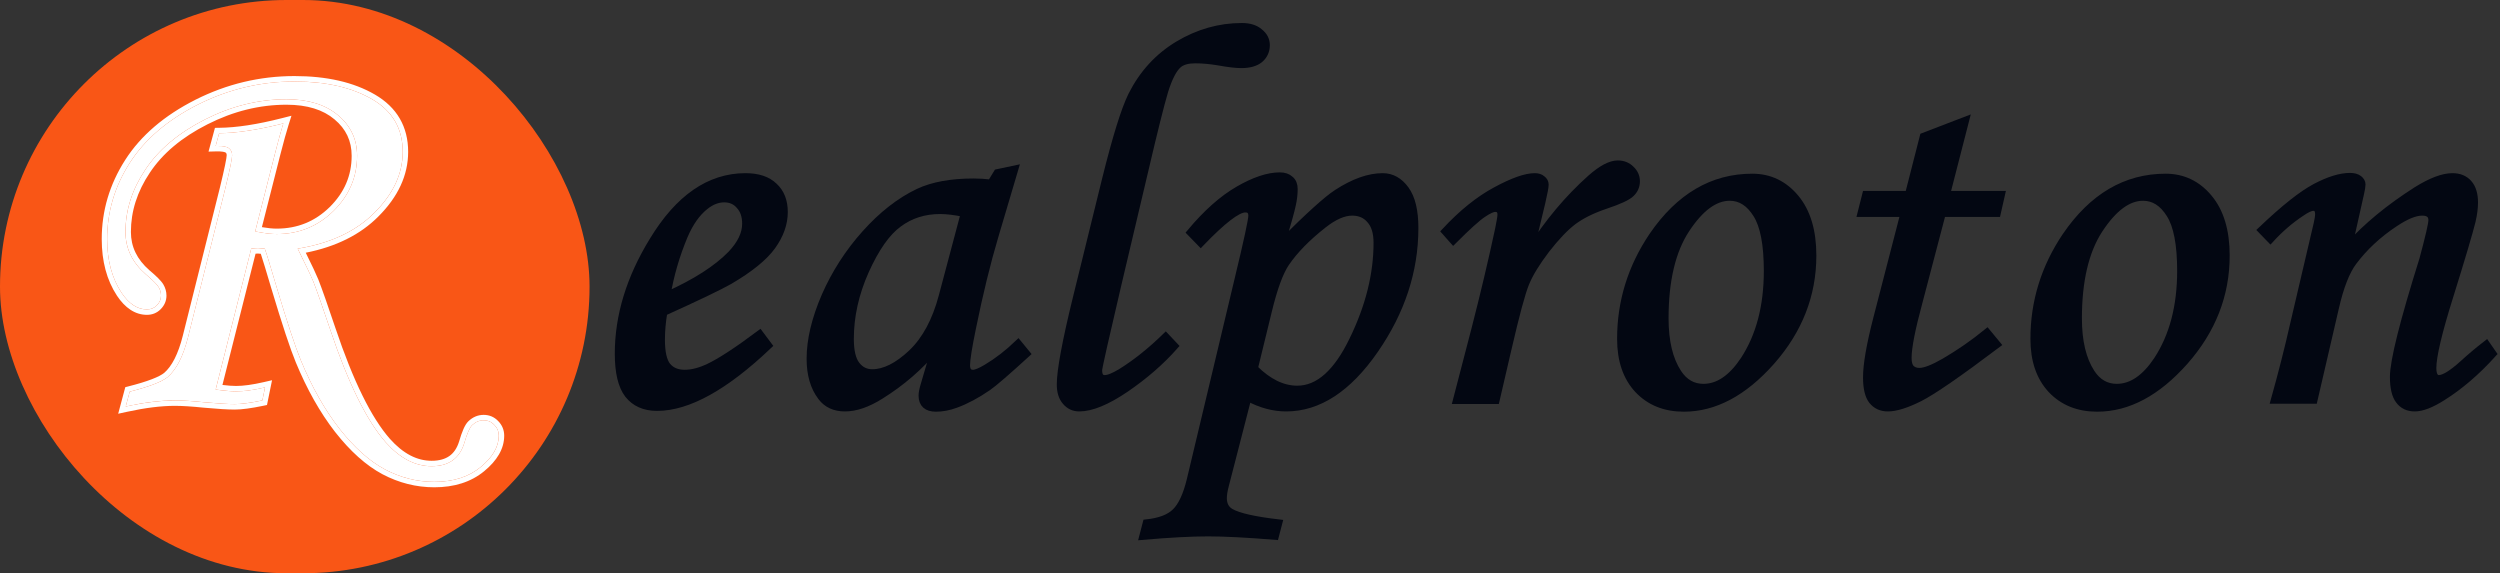
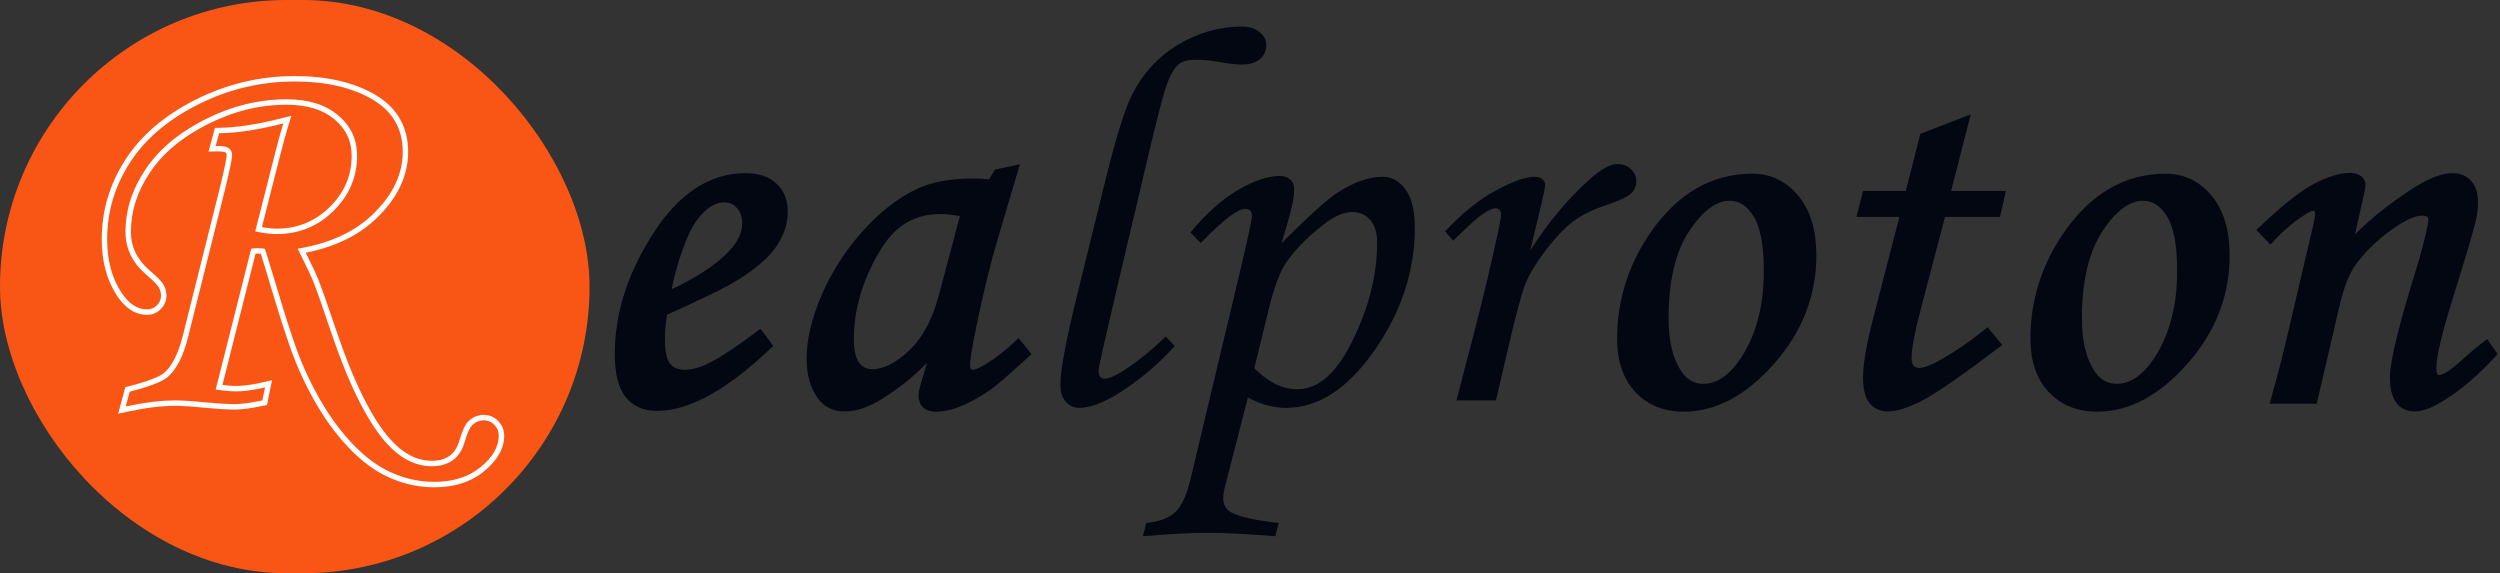
<svg xmlns="http://www.w3.org/2000/svg" width="157" height="36" viewBox="0 0 157 36" fill="none">
  <rect x="0" y="0" width="157" height="36" fill="#333333" stroke="none" />
  <rect width="37.024" height="36" rx="18" fill="#F95616" />
-   <path d="M15.777 15.615L13.544 24.463C14.077 24.541 14.505 24.579 14.827 24.579C15.316 24.579 15.921 24.496 16.643 24.329L16.477 25.146C15.732 25.301 15.155 25.379 14.744 25.379C14.311 25.379 13.672 25.34 12.828 25.262C12.084 25.185 11.467 25.146 10.978 25.146C10.09 25.146 9.062 25.274 7.896 25.529L8.146 24.596C9.368 24.285 10.162 23.98 10.528 23.68C11.084 23.202 11.511 22.363 11.811 21.164L14.144 11.85C14.433 10.661 14.577 9.961 14.577 9.75C14.577 9.55 14.505 9.401 14.361 9.301C14.227 9.201 13.955 9.156 13.544 9.167L13.761 8.368C14.883 8.356 16.227 8.151 17.793 7.751C17.66 8.173 17.487 8.795 17.276 9.617L16.027 14.532C16.56 14.643 17.01 14.699 17.376 14.699C18.765 14.699 19.953 14.216 20.942 13.249C21.93 12.272 22.425 11.117 22.425 9.784C22.425 8.751 22.025 7.901 21.225 7.235C20.436 6.568 19.359 6.235 17.993 6.235C16.249 6.235 14.544 6.657 12.878 7.501C11.211 8.345 9.962 9.395 9.129 10.65C8.296 11.894 7.879 13.199 7.879 14.566C7.879 15.599 8.307 16.487 9.162 17.232C9.595 17.598 9.862 17.865 9.962 18.031C10.062 18.198 10.112 18.376 10.112 18.564C10.112 18.798 10.023 19.003 9.845 19.181C9.679 19.348 9.473 19.431 9.229 19.431C8.629 19.431 8.096 19.081 7.629 18.381C7.029 17.47 6.729 16.349 6.729 15.015C6.729 13.305 7.202 11.711 8.146 10.234C9.09 8.756 10.517 7.534 12.428 6.568C14.35 5.602 16.371 5.118 18.493 5.118C20.47 5.118 22.097 5.491 23.375 6.235C24.652 6.979 25.291 8.079 25.291 9.534C25.291 10.9 24.702 12.172 23.524 13.349C22.358 14.527 20.748 15.282 18.693 15.615C19.204 16.637 19.531 17.326 19.676 17.681C19.909 18.281 20.264 19.292 20.742 20.714C21.864 24.057 23.025 26.412 24.224 27.778C25.113 28.778 26.074 29.278 27.107 29.278C28.173 29.278 28.856 28.795 29.156 27.828C29.334 27.218 29.5 26.84 29.656 26.695C29.867 26.495 30.106 26.395 30.372 26.395C30.639 26.395 30.861 26.49 31.039 26.679C31.228 26.868 31.322 27.095 31.322 27.362C31.322 28.051 30.945 28.706 30.189 29.328C29.434 29.95 28.462 30.261 27.273 30.261C26.196 30.261 25.163 30 24.174 29.478C23.197 28.956 22.242 28.101 21.308 26.912C20.387 25.724 19.581 24.296 18.893 22.63C18.548 21.797 18.043 20.27 17.376 18.048C16.977 16.693 16.727 15.882 16.627 15.615L16.21 15.582C16.11 15.582 15.966 15.593 15.777 15.615Z" fill="white" />
  <path fill-rule="evenodd" clip-rule="evenodd" d="M17.084 23.878L16.767 25.434L16.547 25.48C15.796 25.637 15.191 25.721 14.744 25.721C14.295 25.721 13.644 25.68 12.797 25.602L12.793 25.602C12.055 25.525 11.451 25.487 10.979 25.487C10.121 25.487 9.119 25.611 7.969 25.863L7.422 25.983L7.868 24.315L8.062 24.265C8.665 24.112 9.156 23.962 9.536 23.815C9.919 23.668 10.168 23.533 10.31 23.418C10.784 23.008 11.188 22.252 11.481 21.081L13.813 11.769C13.813 11.769 13.813 11.769 13.813 11.768C13.957 11.176 14.064 10.709 14.135 10.365C14.209 10.006 14.236 9.814 14.236 9.751C14.236 9.645 14.205 9.608 14.167 9.581L14.161 9.578L14.156 9.574C14.156 9.574 14.147 9.567 14.12 9.558C14.094 9.548 14.055 9.538 14.002 9.529C13.895 9.512 13.747 9.503 13.554 9.508L13.095 9.521L13.499 8.029L13.758 8.026C14.843 8.016 16.159 7.816 17.709 7.42L18.303 7.269L18.119 7.854C17.988 8.267 17.818 8.882 17.607 9.702C17.607 9.702 17.607 9.702 17.607 9.702L16.447 14.265C16.811 14.328 17.12 14.358 17.377 14.358C18.676 14.358 19.779 13.909 20.703 13.006C21.63 12.09 22.084 11.021 22.084 9.784C22.084 8.853 21.73 8.099 21.007 7.497L21.005 7.495C20.296 6.896 19.305 6.576 17.993 6.576C16.307 6.576 14.654 6.984 13.032 7.806C11.406 8.629 10.207 9.643 9.414 10.839L9.413 10.84C8.613 12.034 8.221 13.274 8.221 14.566C8.221 15.489 8.597 16.287 9.385 16.973C9.605 17.159 9.787 17.323 9.929 17.465C10.067 17.604 10.183 17.736 10.255 17.856C10.386 18.074 10.454 18.312 10.454 18.565C10.454 18.896 10.323 19.186 10.087 19.422C9.854 19.656 9.56 19.772 9.229 19.772C8.473 19.772 7.848 19.324 7.346 18.571L7.345 18.569C6.701 17.591 6.389 16.4 6.389 15.016C6.389 13.238 6.88 11.581 7.859 10.05C8.842 8.511 10.321 7.252 12.274 6.264L12.275 6.263C14.243 5.273 16.317 4.777 18.493 4.777C20.511 4.777 22.203 5.157 23.547 5.94C24.927 6.744 25.632 7.955 25.632 9.534C25.632 11.01 24.993 12.364 23.767 13.59C22.627 14.74 21.098 15.495 19.201 15.871C19.598 16.672 19.863 17.235 19.992 17.553L19.994 17.558C20.231 18.166 20.588 19.183 21.066 20.605C22.184 23.938 23.327 26.239 24.48 27.552C25.324 28.502 26.199 28.937 27.107 28.937C27.589 28.937 27.952 28.828 28.222 28.637C28.49 28.448 28.697 28.156 28.83 27.73C28.921 27.418 29.011 27.157 29.103 26.949C29.19 26.751 29.293 26.568 29.423 26.447C29.691 26.193 30.011 26.054 30.373 26.054C30.729 26.054 31.041 26.184 31.284 26.441C31.535 26.693 31.664 27.006 31.664 27.362C31.664 28.19 31.206 28.933 30.407 29.591C29.578 30.274 28.524 30.602 27.274 30.602C26.139 30.602 25.051 30.327 24.015 29.78L24.014 29.779C22.983 29.228 21.993 28.336 21.041 27.123L21.039 27.121C20.095 25.904 19.276 24.449 18.578 22.76C18.226 21.91 17.716 20.367 17.05 18.146L17.049 18.145C16.724 17.042 16.501 16.31 16.378 15.938L16.198 15.923C16.159 15.924 16.11 15.926 16.049 15.931L13.969 24.175C14.319 24.218 14.604 24.238 14.828 24.238C15.281 24.238 15.859 24.16 16.567 23.997L17.084 23.878ZM13.885 24.509C13.777 24.495 13.663 24.48 13.545 24.463L15.777 15.616C15.966 15.593 16.11 15.582 16.21 15.582L16.627 15.616C16.727 15.882 16.977 16.693 17.377 18.048C18.043 20.27 18.549 21.797 18.893 22.63C19.582 24.296 20.387 25.724 21.309 26.912C22.242 28.101 23.197 28.956 24.175 29.478C25.163 30 26.196 30.261 27.274 30.261C28.462 30.261 29.434 29.95 30.19 29.328C30.945 28.706 31.323 28.051 31.323 27.362C31.323 27.095 31.228 26.868 31.039 26.679C30.862 26.49 30.64 26.396 30.373 26.396C30.106 26.396 29.867 26.496 29.656 26.695C29.501 26.84 29.334 27.218 29.157 27.828C28.857 28.795 28.174 29.278 27.107 29.278C26.074 29.278 25.113 28.778 24.225 27.779C23.025 26.412 21.864 24.057 20.742 20.714C20.265 19.292 19.909 18.281 19.676 17.681C19.547 17.364 19.273 16.782 18.852 15.935C18.801 15.832 18.748 15.726 18.693 15.616C18.811 15.596 18.928 15.576 19.044 15.554C20.932 15.194 22.426 14.459 23.525 13.35C24.702 12.172 25.291 10.9 25.291 9.534C25.291 8.079 24.652 6.979 23.375 6.235C22.098 5.491 20.47 5.119 18.493 5.119C16.372 5.119 14.35 5.602 12.428 6.568C10.518 7.535 9.09 8.756 8.146 10.234C7.202 11.711 6.73 13.305 6.73 15.016C6.73 16.349 7.03 17.471 7.63 18.381C8.096 19.081 8.629 19.431 9.229 19.431C9.474 19.431 9.679 19.348 9.846 19.181C10.023 19.003 10.112 18.798 10.112 18.565C10.112 18.376 10.062 18.198 9.962 18.031C9.862 17.865 9.596 17.598 9.163 17.232C8.307 16.487 7.88 15.599 7.88 14.566C7.88 13.2 8.296 11.894 9.129 10.65C9.962 9.395 11.212 8.345 12.878 7.501C14.544 6.657 16.249 6.235 17.993 6.235C19.36 6.235 20.437 6.568 21.226 7.235C22.025 7.901 22.425 8.751 22.425 9.784C22.425 11.117 21.931 12.272 20.942 13.249C19.954 14.216 18.765 14.699 17.377 14.699C17.09 14.699 16.752 14.665 16.363 14.597C16.255 14.578 16.143 14.557 16.027 14.533L17.277 9.617C17.431 9.015 17.565 8.52 17.678 8.132C17.719 7.991 17.758 7.864 17.793 7.751C17.663 7.784 17.534 7.816 17.407 7.847C16.005 8.184 14.79 8.357 13.761 8.368L13.545 9.167C13.676 9.164 13.793 9.166 13.896 9.174C14.115 9.19 14.27 9.233 14.361 9.301C14.505 9.401 14.578 9.551 14.578 9.751C14.578 9.962 14.433 10.661 14.144 11.85L11.812 21.164C11.512 22.363 11.084 23.202 10.529 23.68C10.162 23.98 9.368 24.285 8.146 24.596L7.896 25.529C8.023 25.502 8.147 25.475 8.271 25.451C9.284 25.247 10.186 25.146 10.979 25.146C11.467 25.146 12.084 25.185 12.828 25.263C13.672 25.34 14.311 25.379 14.744 25.379C15.155 25.379 15.733 25.302 16.477 25.146L16.644 24.329C16.519 24.358 16.397 24.385 16.279 24.409C15.716 24.523 15.232 24.579 14.828 24.579C14.577 24.579 14.263 24.556 13.885 24.509Z" fill="white" />
  <path d="M47.715 20.964L48.264 21.697C45.543 24.285 43.211 25.579 41.267 25.579C40.478 25.579 39.873 25.313 39.45 24.779C39.039 24.246 38.834 23.391 38.834 22.214C38.834 19.837 39.556 17.471 41 15.116C42.622 12.439 44.56 11.1 46.815 11.1C47.604 11.1 48.203 11.3 48.614 11.7C49.036 12.089 49.248 12.627 49.248 13.316C49.248 14.038 48.998 14.749 48.498 15.449C47.998 16.149 47.104 16.876 45.815 17.632C45.171 17.998 43.794 18.659 41.683 19.614C41.583 20.214 41.533 20.786 41.533 21.331C41.533 22.119 41.655 22.669 41.9 22.98C42.155 23.291 42.522 23.447 42.999 23.447C43.455 23.447 43.955 23.319 44.499 23.063C45.232 22.719 46.304 22.019 47.715 20.964ZM41.883 18.548C43.671 17.748 45.016 16.887 45.915 15.965C46.526 15.321 46.832 14.682 46.832 14.049C46.832 13.572 46.704 13.194 46.448 12.916C46.204 12.627 45.882 12.483 45.482 12.483C45.071 12.483 44.671 12.639 44.282 12.95C43.76 13.361 43.322 13.983 42.966 14.816C42.455 16.038 42.094 17.282 41.883 18.548Z" fill="#030712" />
  <path d="M62.626 10.85L63.726 10.617L62.476 14.832C61.977 16.51 61.504 18.442 61.06 20.631C60.816 21.819 60.694 22.586 60.694 22.93C60.694 23.274 60.832 23.447 61.11 23.447C61.288 23.447 61.571 23.33 61.96 23.097C62.648 22.686 63.309 22.175 63.943 21.564L64.476 22.214C63.209 23.369 62.399 24.069 62.043 24.313C61.332 24.802 60.655 25.163 60.01 25.396C59.588 25.552 59.177 25.629 58.777 25.629C58.489 25.629 58.272 25.563 58.128 25.429C57.983 25.296 57.911 25.102 57.911 24.846C57.911 24.68 57.955 24.452 58.044 24.163L58.711 21.897C57.755 23.041 56.617 24.024 55.295 24.846C54.484 25.357 53.74 25.613 53.062 25.613C52.418 25.613 51.924 25.385 51.58 24.93C51.113 24.319 50.88 23.519 50.88 22.53C50.88 21.353 51.191 20.042 51.813 18.598C52.446 17.154 53.29 15.843 54.345 14.666C55.401 13.488 56.511 12.622 57.678 12.067C58.578 11.645 59.733 11.434 61.143 11.434C61.499 11.434 61.86 11.456 62.226 11.5L62.626 10.85ZM60.56 13.399C59.96 13.277 59.455 13.216 59.044 13.216C58.044 13.216 57.172 13.494 56.428 14.049C55.684 14.594 54.99 15.582 54.345 17.015C53.712 18.437 53.396 19.859 53.396 21.28C53.396 22.036 53.523 22.58 53.779 22.913C54.034 23.247 54.368 23.413 54.779 23.413C55.545 23.413 56.367 23.002 57.245 22.18C58.122 21.347 58.766 20.153 59.177 18.598L60.56 13.399Z" fill="#030712" />
  <path d="M73.206 21.131L73.772 21.73C72.906 22.708 71.878 23.602 70.69 24.413C69.513 25.213 68.54 25.613 67.774 25.613C67.43 25.613 67.147 25.479 66.924 25.213C66.702 24.957 66.591 24.602 66.591 24.146C66.591 23.258 66.935 21.414 67.624 18.615L69.424 11.3C70.079 8.656 70.629 6.885 71.073 5.985C71.762 4.619 72.734 3.558 73.989 2.803C75.255 2.047 76.588 1.67 77.988 1.67C78.465 1.67 78.838 1.786 79.104 2.02C79.382 2.242 79.521 2.514 79.521 2.836C79.521 3.191 79.387 3.486 79.121 3.719C78.854 3.941 78.465 4.052 77.954 4.052C77.621 4.052 77.149 3.997 76.538 3.886C76.005 3.797 75.511 3.752 75.055 3.752C74.6 3.752 74.255 3.847 74.022 4.036C73.7 4.302 73.406 4.863 73.139 5.718C72.884 6.574 72.462 8.262 71.873 10.784L70.223 17.765C69.401 21.264 68.99 23.091 68.99 23.247C68.99 23.602 69.118 23.78 69.374 23.78C69.618 23.78 69.973 23.635 70.44 23.347C71.362 22.769 72.284 22.03 73.206 21.131Z" fill="#030712" />
  <path d="M75.404 15.266L74.755 14.599C75.766 13.388 76.771 12.494 77.77 11.917C78.77 11.339 79.637 11.05 80.37 11.05C80.647 11.05 80.864 11.122 81.019 11.267C81.186 11.4 81.269 11.6 81.269 11.867C81.269 12.189 81.231 12.522 81.153 12.866C81.086 13.2 80.864 13.999 80.486 15.266C82.186 13.566 83.347 12.517 83.969 12.117C85.013 11.439 85.968 11.1 86.834 11.1C87.401 11.1 87.879 11.367 88.267 11.9C88.656 12.433 88.85 13.239 88.85 14.316C88.85 17.004 88.012 19.559 86.335 21.98C84.657 24.402 82.802 25.613 80.77 25.613C79.97 25.613 79.17 25.396 78.37 24.963L76.954 30.461C76.865 30.794 76.821 31.067 76.821 31.278C76.821 31.689 76.976 31.983 77.287 32.161C77.765 32.438 78.77 32.666 80.303 32.844L80.086 33.677C78.298 33.532 76.893 33.46 75.871 33.46C74.816 33.46 73.45 33.532 71.772 33.677L71.989 32.844C72.833 32.755 73.444 32.522 73.822 32.144C74.21 31.766 74.521 31.094 74.755 30.128L77.77 17.482C78.337 15.127 78.62 13.816 78.62 13.55C78.62 13.261 78.481 13.116 78.204 13.116C77.715 13.116 76.782 13.833 75.404 15.266ZM78.77 23.13C79.648 24.008 80.547 24.446 81.469 24.446C82.802 24.446 83.969 23.408 84.968 21.331C85.979 19.253 86.484 17.226 86.484 15.249C86.484 14.616 86.34 14.138 86.051 13.816C85.774 13.483 85.396 13.316 84.918 13.316C84.385 13.316 83.785 13.577 83.119 14.099C82.086 14.91 81.297 15.716 80.753 16.515C80.364 17.093 79.998 18.093 79.653 19.514L78.77 23.13Z" fill="#030712" />
  <path d="M93.948 25.146H91.466L92.632 20.664C93.198 18.465 93.693 16.376 94.115 14.399C94.215 13.911 94.265 13.605 94.265 13.483C94.265 13.216 94.143 13.083 93.898 13.083C93.732 13.083 93.476 13.2 93.132 13.433C92.788 13.655 92.165 14.216 91.266 15.116L90.749 14.533C91.816 13.388 92.876 12.533 93.932 11.967C94.998 11.389 95.814 11.1 96.381 11.1C96.581 11.1 96.736 11.15 96.847 11.25C96.97 11.339 97.031 11.456 97.031 11.6C97.031 11.745 96.959 12.128 96.814 12.75L96.098 15.732C97.22 13.966 98.486 12.455 99.897 11.2C100.574 10.6 101.141 10.3 101.596 10.3C101.929 10.3 102.207 10.412 102.429 10.634C102.651 10.845 102.762 11.095 102.762 11.383C102.762 11.683 102.651 11.939 102.429 12.15C102.218 12.361 101.679 12.611 100.813 12.9C99.991 13.177 99.319 13.511 98.797 13.899C98.286 14.288 97.719 14.882 97.097 15.682C96.487 16.482 96.059 17.182 95.814 17.782C95.57 18.37 95.198 19.748 94.698 21.914L93.948 25.146Z" fill="#030712" />
  <path d="M110.043 11.133C111.131 11.133 112.037 11.567 112.759 12.433C113.481 13.3 113.842 14.505 113.842 16.049C113.842 18.515 112.975 20.731 111.243 22.697C109.51 24.652 107.677 25.629 105.744 25.629C104.556 25.629 103.595 25.241 102.862 24.463C102.14 23.685 101.779 22.625 101.779 21.28C101.779 18.948 102.445 16.793 103.778 14.816C105.455 12.361 107.544 11.133 110.043 11.133ZM108.627 12.383C107.682 12.383 106.766 13.061 105.877 14.416C105 15.76 104.561 17.62 104.561 19.998C104.561 21.442 104.833 22.58 105.378 23.413C105.777 24.024 106.311 24.33 106.977 24.33C107.91 24.33 108.76 23.752 109.526 22.597C110.504 21.097 110.993 19.237 110.993 17.015C110.993 15.349 110.765 14.16 110.309 13.45C109.865 12.739 109.304 12.383 108.627 12.383Z" fill="#030712" />
  <path d="M120.789 8.568L123.438 7.551L122.239 12.217H125.688L125.421 13.399H121.972L120.506 18.981C120.05 20.659 119.823 21.825 119.823 22.48C119.823 22.78 119.884 22.997 120.006 23.13C120.139 23.263 120.317 23.33 120.539 23.33C120.883 23.33 121.411 23.124 122.122 22.713C123.055 22.169 123.944 21.553 124.788 20.864L125.421 21.63C122.988 23.463 121.361 24.585 120.539 24.996C119.717 25.407 119.056 25.613 118.556 25.613C118.145 25.613 117.818 25.463 117.573 25.163C117.34 24.863 117.223 24.374 117.223 23.697C117.223 22.897 117.434 21.675 117.857 20.031L119.573 13.399H116.874L117.173 12.217H119.856L120.789 8.568Z" fill="#030712" />
  <path d="M136.001 11.133C137.089 11.133 137.994 11.567 138.716 12.433C139.438 13.3 139.799 14.505 139.799 16.049C139.799 18.515 138.933 20.731 137.2 22.697C135.467 24.652 133.635 25.629 131.702 25.629C130.513 25.629 129.552 25.241 128.819 24.463C128.097 23.685 127.736 22.625 127.736 21.28C127.736 18.948 128.403 16.793 129.736 14.816C131.413 12.361 133.501 11.133 136.001 11.133ZM134.584 12.383C133.64 12.383 132.724 13.061 131.835 14.416C130.958 15.76 130.519 17.62 130.519 19.998C130.519 21.442 130.791 22.58 131.335 23.413C131.735 24.024 132.268 24.33 132.935 24.33C133.868 24.33 134.718 23.752 135.484 22.597C136.462 21.097 136.95 19.237 136.95 17.015C136.95 15.349 136.723 14.16 136.267 13.45C135.823 12.739 135.262 12.383 134.584 12.383Z" fill="#030712" />
  <path d="M142.581 15.032L142.015 14.449C143.437 13.094 144.57 12.194 145.414 11.75C146.258 11.306 146.98 11.084 147.58 11.084C147.813 11.084 147.996 11.133 148.13 11.233C148.263 11.334 148.33 11.45 148.33 11.583C148.33 11.683 148.302 11.861 148.246 12.117L147.496 15.466C148.629 14.21 150.051 13.039 151.762 11.95C152.673 11.383 153.422 11.1 154.011 11.1C154.444 11.1 154.783 11.239 155.028 11.517C155.272 11.794 155.394 12.194 155.394 12.716C155.394 13.061 155.344 13.45 155.244 13.883C155.066 14.605 154.6 16.177 153.845 18.598C153.134 20.864 152.778 22.369 152.778 23.113C152.778 23.335 152.812 23.502 152.878 23.613C152.945 23.724 153.039 23.78 153.161 23.78C153.484 23.78 153.989 23.469 154.678 22.847C155.166 22.402 155.655 21.991 156.144 21.614L156.56 22.214C155.539 23.347 154.478 24.257 153.378 24.946C152.678 25.39 152.101 25.613 151.645 25.613C151.223 25.613 150.895 25.457 150.662 25.146C150.429 24.846 150.312 24.352 150.312 23.663C150.312 22.675 150.929 20.214 152.162 16.282C152.539 14.882 152.728 14.066 152.728 13.833C152.728 13.488 152.523 13.316 152.112 13.316C151.667 13.316 151.095 13.55 150.396 14.016C149.351 14.705 148.479 15.516 147.78 16.449C147.335 17.049 146.963 18.004 146.663 19.314L145.314 25.129H142.831C143.298 23.463 143.703 21.869 144.047 20.348L145.53 14.016C145.586 13.761 145.614 13.577 145.614 13.466C145.614 13.166 145.503 13.016 145.28 13.016C145.103 13.016 144.847 13.133 144.514 13.366C143.825 13.822 143.181 14.377 142.581 15.032Z" fill="#030712" />
  <path d="M47.715 20.964L48.264 21.697C45.543 24.285 43.211 25.579 41.267 25.579C40.478 25.579 39.873 25.313 39.45 24.779C39.039 24.246 38.834 23.391 38.834 22.214C38.834 19.837 39.556 17.471 41 15.116C42.622 12.439 44.56 11.1 46.815 11.1C47.604 11.1 48.203 11.3 48.614 11.7C49.036 12.089 49.248 12.627 49.248 13.316C49.248 14.038 48.998 14.749 48.498 15.449C47.998 16.149 47.104 16.876 45.815 17.632C45.171 17.998 43.794 18.659 41.683 19.614C41.583 20.214 41.533 20.786 41.533 21.331C41.533 22.119 41.655 22.669 41.9 22.98C42.155 23.291 42.522 23.447 42.999 23.447C43.455 23.447 43.955 23.319 44.499 23.063C45.232 22.719 46.304 22.019 47.715 20.964ZM41.883 18.548C43.671 17.748 45.016 16.887 45.915 15.965C46.526 15.321 46.832 14.682 46.832 14.049C46.832 13.572 46.704 13.194 46.448 12.916C46.204 12.627 45.882 12.483 45.482 12.483C45.071 12.483 44.671 12.639 44.282 12.95C43.76 13.361 43.322 13.983 42.966 14.816C42.455 16.038 42.094 17.282 41.883 18.548Z" stroke="#030712" stroke-width="0.45" />
  <path d="M62.626 10.85L63.726 10.617L62.476 14.832C61.977 16.51 61.504 18.442 61.06 20.631C60.816 21.819 60.694 22.586 60.694 22.93C60.694 23.274 60.832 23.447 61.11 23.447C61.288 23.447 61.571 23.33 61.96 23.097C62.648 22.686 63.309 22.175 63.943 21.564L64.476 22.214C63.209 23.369 62.399 24.069 62.043 24.313C61.332 24.802 60.655 25.163 60.01 25.396C59.588 25.552 59.177 25.629 58.777 25.629C58.489 25.629 58.272 25.563 58.128 25.429C57.983 25.296 57.911 25.102 57.911 24.846C57.911 24.68 57.955 24.452 58.044 24.163L58.711 21.897C57.755 23.041 56.617 24.024 55.295 24.846C54.484 25.357 53.74 25.613 53.062 25.613C52.418 25.613 51.924 25.385 51.58 24.93C51.113 24.319 50.88 23.519 50.88 22.53C50.88 21.353 51.191 20.042 51.813 18.598C52.446 17.154 53.29 15.843 54.345 14.666C55.401 13.488 56.511 12.622 57.678 12.067C58.578 11.645 59.733 11.434 61.143 11.434C61.499 11.434 61.86 11.456 62.226 11.5L62.626 10.85ZM60.56 13.399C59.96 13.277 59.455 13.216 59.044 13.216C58.044 13.216 57.172 13.494 56.428 14.049C55.684 14.594 54.99 15.582 54.345 17.015C53.712 18.437 53.396 19.859 53.396 21.28C53.396 22.036 53.523 22.58 53.779 22.913C54.034 23.247 54.368 23.413 54.779 23.413C55.545 23.413 56.367 23.002 57.245 22.18C58.122 21.347 58.766 20.153 59.177 18.598L60.56 13.399Z" stroke="#030712" stroke-width="0.45" />
-   <path d="M73.206 21.131L73.772 21.73C72.906 22.708 71.878 23.602 70.69 24.413C69.513 25.213 68.54 25.613 67.774 25.613C67.43 25.613 67.147 25.479 66.924 25.213C66.702 24.957 66.591 24.602 66.591 24.146C66.591 23.258 66.935 21.414 67.624 18.615L69.424 11.3C70.079 8.656 70.629 6.885 71.073 5.985C71.762 4.619 72.734 3.558 73.989 2.803C75.255 2.047 76.588 1.67 77.988 1.67C78.465 1.67 78.838 1.786 79.104 2.02C79.382 2.242 79.521 2.514 79.521 2.836C79.521 3.191 79.387 3.486 79.121 3.719C78.854 3.941 78.465 4.052 77.954 4.052C77.621 4.052 77.149 3.997 76.538 3.886C76.005 3.797 75.511 3.752 75.055 3.752C74.6 3.752 74.255 3.847 74.022 4.036C73.7 4.302 73.406 4.863 73.139 5.718C72.884 6.574 72.462 8.262 71.873 10.784L70.223 17.765C69.401 21.264 68.99 23.091 68.99 23.247C68.99 23.602 69.118 23.78 69.374 23.78C69.618 23.78 69.973 23.635 70.44 23.347C71.362 22.769 72.284 22.03 73.206 21.131Z" stroke="#030712" stroke-width="0.45" />
-   <path d="M75.404 15.266L74.755 14.599C75.766 13.388 76.771 12.494 77.77 11.917C78.77 11.339 79.637 11.05 80.37 11.05C80.647 11.05 80.864 11.122 81.019 11.267C81.186 11.4 81.269 11.6 81.269 11.867C81.269 12.189 81.231 12.522 81.153 12.866C81.086 13.2 80.864 13.999 80.486 15.266C82.186 13.566 83.347 12.517 83.969 12.117C85.013 11.439 85.968 11.1 86.834 11.1C87.401 11.1 87.879 11.367 88.267 11.9C88.656 12.433 88.85 13.239 88.85 14.316C88.85 17.004 88.012 19.559 86.335 21.98C84.657 24.402 82.802 25.613 80.77 25.613C79.97 25.613 79.17 25.396 78.37 24.963L76.954 30.461C76.865 30.794 76.821 31.067 76.821 31.278C76.821 31.689 76.976 31.983 77.287 32.161C77.765 32.438 78.77 32.666 80.303 32.844L80.086 33.677C78.298 33.532 76.893 33.46 75.871 33.46C74.816 33.46 73.45 33.532 71.772 33.677L71.989 32.844C72.833 32.755 73.444 32.522 73.822 32.144C74.21 31.766 74.521 31.094 74.755 30.128L77.77 17.482C78.337 15.127 78.62 13.816 78.62 13.55C78.62 13.261 78.481 13.116 78.204 13.116C77.715 13.116 76.782 13.833 75.404 15.266ZM78.77 23.13C79.648 24.008 80.547 24.446 81.469 24.446C82.802 24.446 83.969 23.408 84.968 21.331C85.979 19.253 86.484 17.226 86.484 15.249C86.484 14.616 86.34 14.138 86.051 13.816C85.774 13.483 85.396 13.316 84.918 13.316C84.385 13.316 83.785 13.577 83.119 14.099C82.086 14.91 81.297 15.716 80.753 16.515C80.364 17.093 79.998 18.093 79.653 19.514L78.77 23.13Z" stroke="#030712" stroke-width="0.45" />
-   <path d="M93.948 25.146H91.466L92.632 20.664C93.198 18.465 93.693 16.376 94.115 14.399C94.215 13.911 94.265 13.605 94.265 13.483C94.265 13.216 94.143 13.083 93.898 13.083C93.732 13.083 93.476 13.2 93.132 13.433C92.788 13.655 92.165 14.216 91.266 15.116L90.749 14.533C91.816 13.388 92.876 12.533 93.932 11.967C94.998 11.389 95.814 11.1 96.381 11.1C96.581 11.1 96.736 11.15 96.847 11.25C96.97 11.339 97.031 11.456 97.031 11.6C97.031 11.745 96.959 12.128 96.814 12.75L96.098 15.732C97.22 13.966 98.486 12.455 99.897 11.2C100.574 10.6 101.141 10.3 101.596 10.3C101.929 10.3 102.207 10.412 102.429 10.634C102.651 10.845 102.762 11.095 102.762 11.383C102.762 11.683 102.651 11.939 102.429 12.15C102.218 12.361 101.679 12.611 100.813 12.9C99.991 13.177 99.319 13.511 98.797 13.899C98.286 14.288 97.719 14.882 97.097 15.682C96.487 16.482 96.059 17.182 95.814 17.782C95.57 18.37 95.198 19.748 94.698 21.914L93.948 25.146Z" stroke="#030712" stroke-width="0.45" />
  <path d="M110.043 11.133C111.131 11.133 112.037 11.567 112.759 12.433C113.481 13.3 113.842 14.505 113.842 16.049C113.842 18.515 112.975 20.731 111.243 22.697C109.51 24.652 107.677 25.629 105.744 25.629C104.556 25.629 103.595 25.241 102.862 24.463C102.14 23.685 101.779 22.625 101.779 21.28C101.779 18.948 102.445 16.793 103.778 14.816C105.455 12.361 107.544 11.133 110.043 11.133ZM108.627 12.383C107.682 12.383 106.766 13.061 105.877 14.416C105 15.76 104.561 17.62 104.561 19.998C104.561 21.442 104.833 22.58 105.378 23.413C105.777 24.024 106.311 24.33 106.977 24.33C107.91 24.33 108.76 23.752 109.526 22.597C110.504 21.097 110.993 19.237 110.993 17.015C110.993 15.349 110.765 14.16 110.309 13.45C109.865 12.739 109.304 12.383 108.627 12.383Z" stroke="#030712" stroke-width="0.45" />
  <path d="M120.789 8.568L123.438 7.551L122.239 12.217H125.688L125.421 13.399H121.972L120.506 18.981C120.05 20.659 119.823 21.825 119.823 22.48C119.823 22.78 119.884 22.997 120.006 23.13C120.139 23.263 120.317 23.33 120.539 23.33C120.883 23.33 121.411 23.124 122.122 22.713C123.055 22.169 123.944 21.553 124.788 20.864L125.421 21.63C122.988 23.463 121.361 24.585 120.539 24.996C119.717 25.407 119.056 25.613 118.556 25.613C118.145 25.613 117.818 25.463 117.573 25.163C117.34 24.863 117.223 24.374 117.223 23.697C117.223 22.897 117.434 21.675 117.857 20.031L119.573 13.399H116.874L117.173 12.217H119.856L120.789 8.568Z" stroke="#030712" stroke-width="0.45" />
  <path d="M136.001 11.133C137.089 11.133 137.994 11.567 138.716 12.433C139.438 13.3 139.799 14.505 139.799 16.049C139.799 18.515 138.933 20.731 137.2 22.697C135.467 24.652 133.635 25.629 131.702 25.629C130.513 25.629 129.552 25.241 128.819 24.463C128.097 23.685 127.736 22.625 127.736 21.28C127.736 18.948 128.403 16.793 129.736 14.816C131.413 12.361 133.501 11.133 136.001 11.133ZM134.584 12.383C133.64 12.383 132.724 13.061 131.835 14.416C130.958 15.76 130.519 17.62 130.519 19.998C130.519 21.442 130.791 22.58 131.335 23.413C131.735 24.024 132.268 24.33 132.935 24.33C133.868 24.33 134.718 23.752 135.484 22.597C136.462 21.097 136.95 19.237 136.95 17.015C136.95 15.349 136.723 14.16 136.267 13.45C135.823 12.739 135.262 12.383 134.584 12.383Z" stroke="#030712" stroke-width="0.45" />
  <path d="M142.581 15.032L142.015 14.449C143.437 13.094 144.57 12.194 145.414 11.75C146.258 11.306 146.98 11.084 147.58 11.084C147.813 11.084 147.996 11.133 148.13 11.233C148.263 11.334 148.33 11.45 148.33 11.583C148.33 11.683 148.302 11.861 148.246 12.117L147.496 15.466C148.629 14.21 150.051 13.039 151.762 11.95C152.673 11.383 153.422 11.1 154.011 11.1C154.444 11.1 154.783 11.239 155.028 11.517C155.272 11.794 155.394 12.194 155.394 12.716C155.394 13.061 155.344 13.45 155.244 13.883C155.066 14.605 154.6 16.177 153.845 18.598C153.134 20.864 152.778 22.369 152.778 23.113C152.778 23.335 152.812 23.502 152.878 23.613C152.945 23.724 153.039 23.78 153.161 23.78C153.484 23.78 153.989 23.469 154.678 22.847C155.166 22.402 155.655 21.991 156.144 21.614L156.56 22.214C155.539 23.347 154.478 24.257 153.378 24.946C152.678 25.39 152.101 25.613 151.645 25.613C151.223 25.613 150.895 25.457 150.662 25.146C150.429 24.846 150.312 24.352 150.312 23.663C150.312 22.675 150.929 20.214 152.162 16.282C152.539 14.882 152.728 14.066 152.728 13.833C152.728 13.488 152.523 13.316 152.112 13.316C151.667 13.316 151.095 13.55 150.396 14.016C149.351 14.705 148.479 15.516 147.78 16.449C147.335 17.049 146.963 18.004 146.663 19.314L145.314 25.129H142.831C143.298 23.463 143.703 21.869 144.047 20.348L145.53 14.016C145.586 13.761 145.614 13.577 145.614 13.466C145.614 13.166 145.503 13.016 145.28 13.016C145.103 13.016 144.847 13.133 144.514 13.366C143.825 13.822 143.181 14.377 142.581 15.032Z" stroke="#030712" stroke-width="0.45" />
</svg>